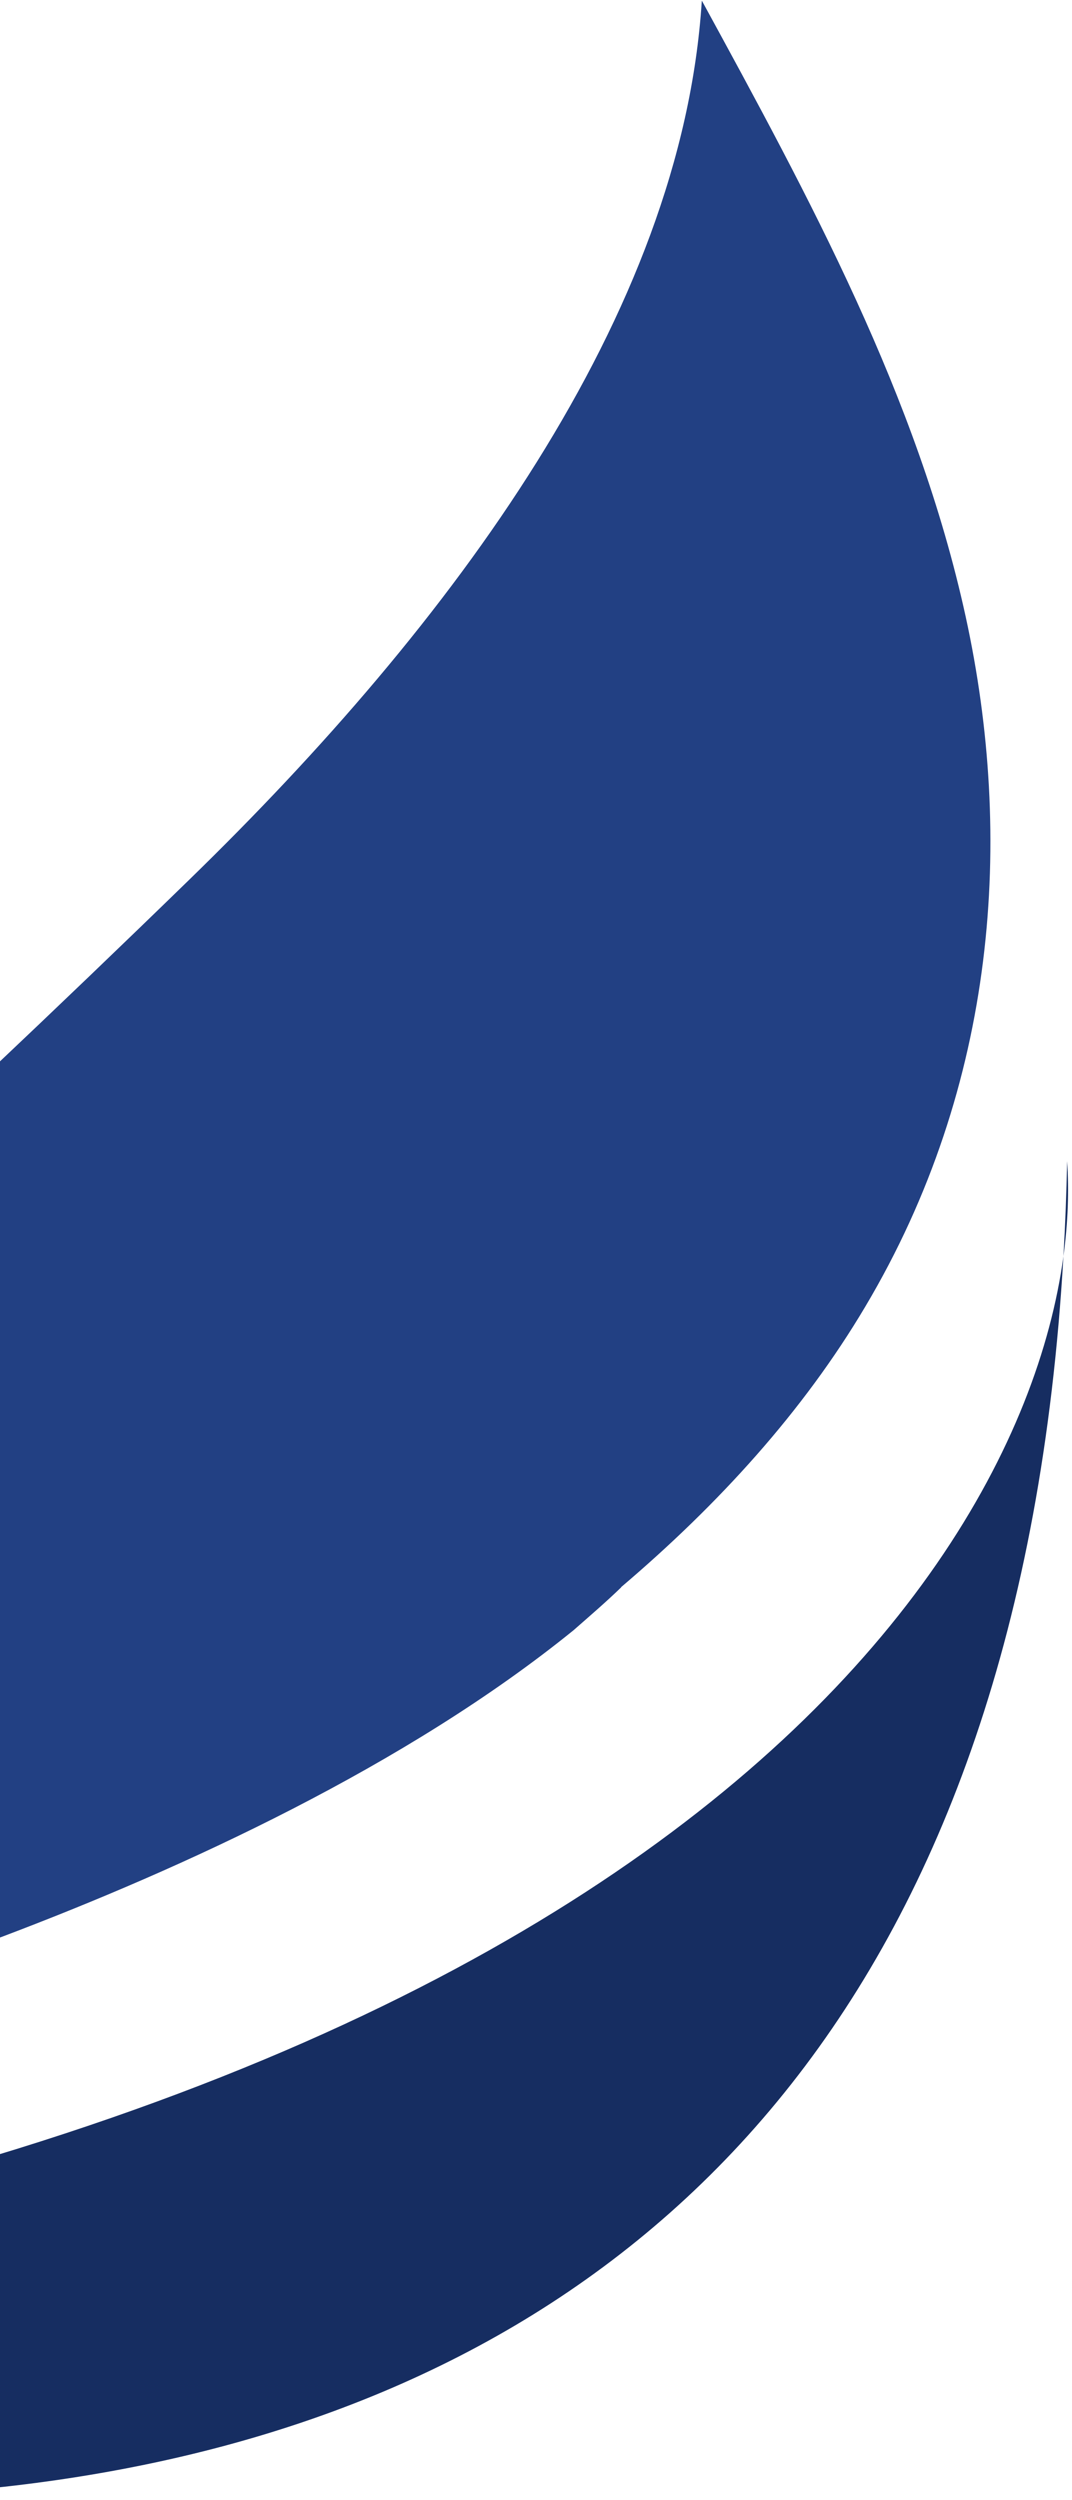
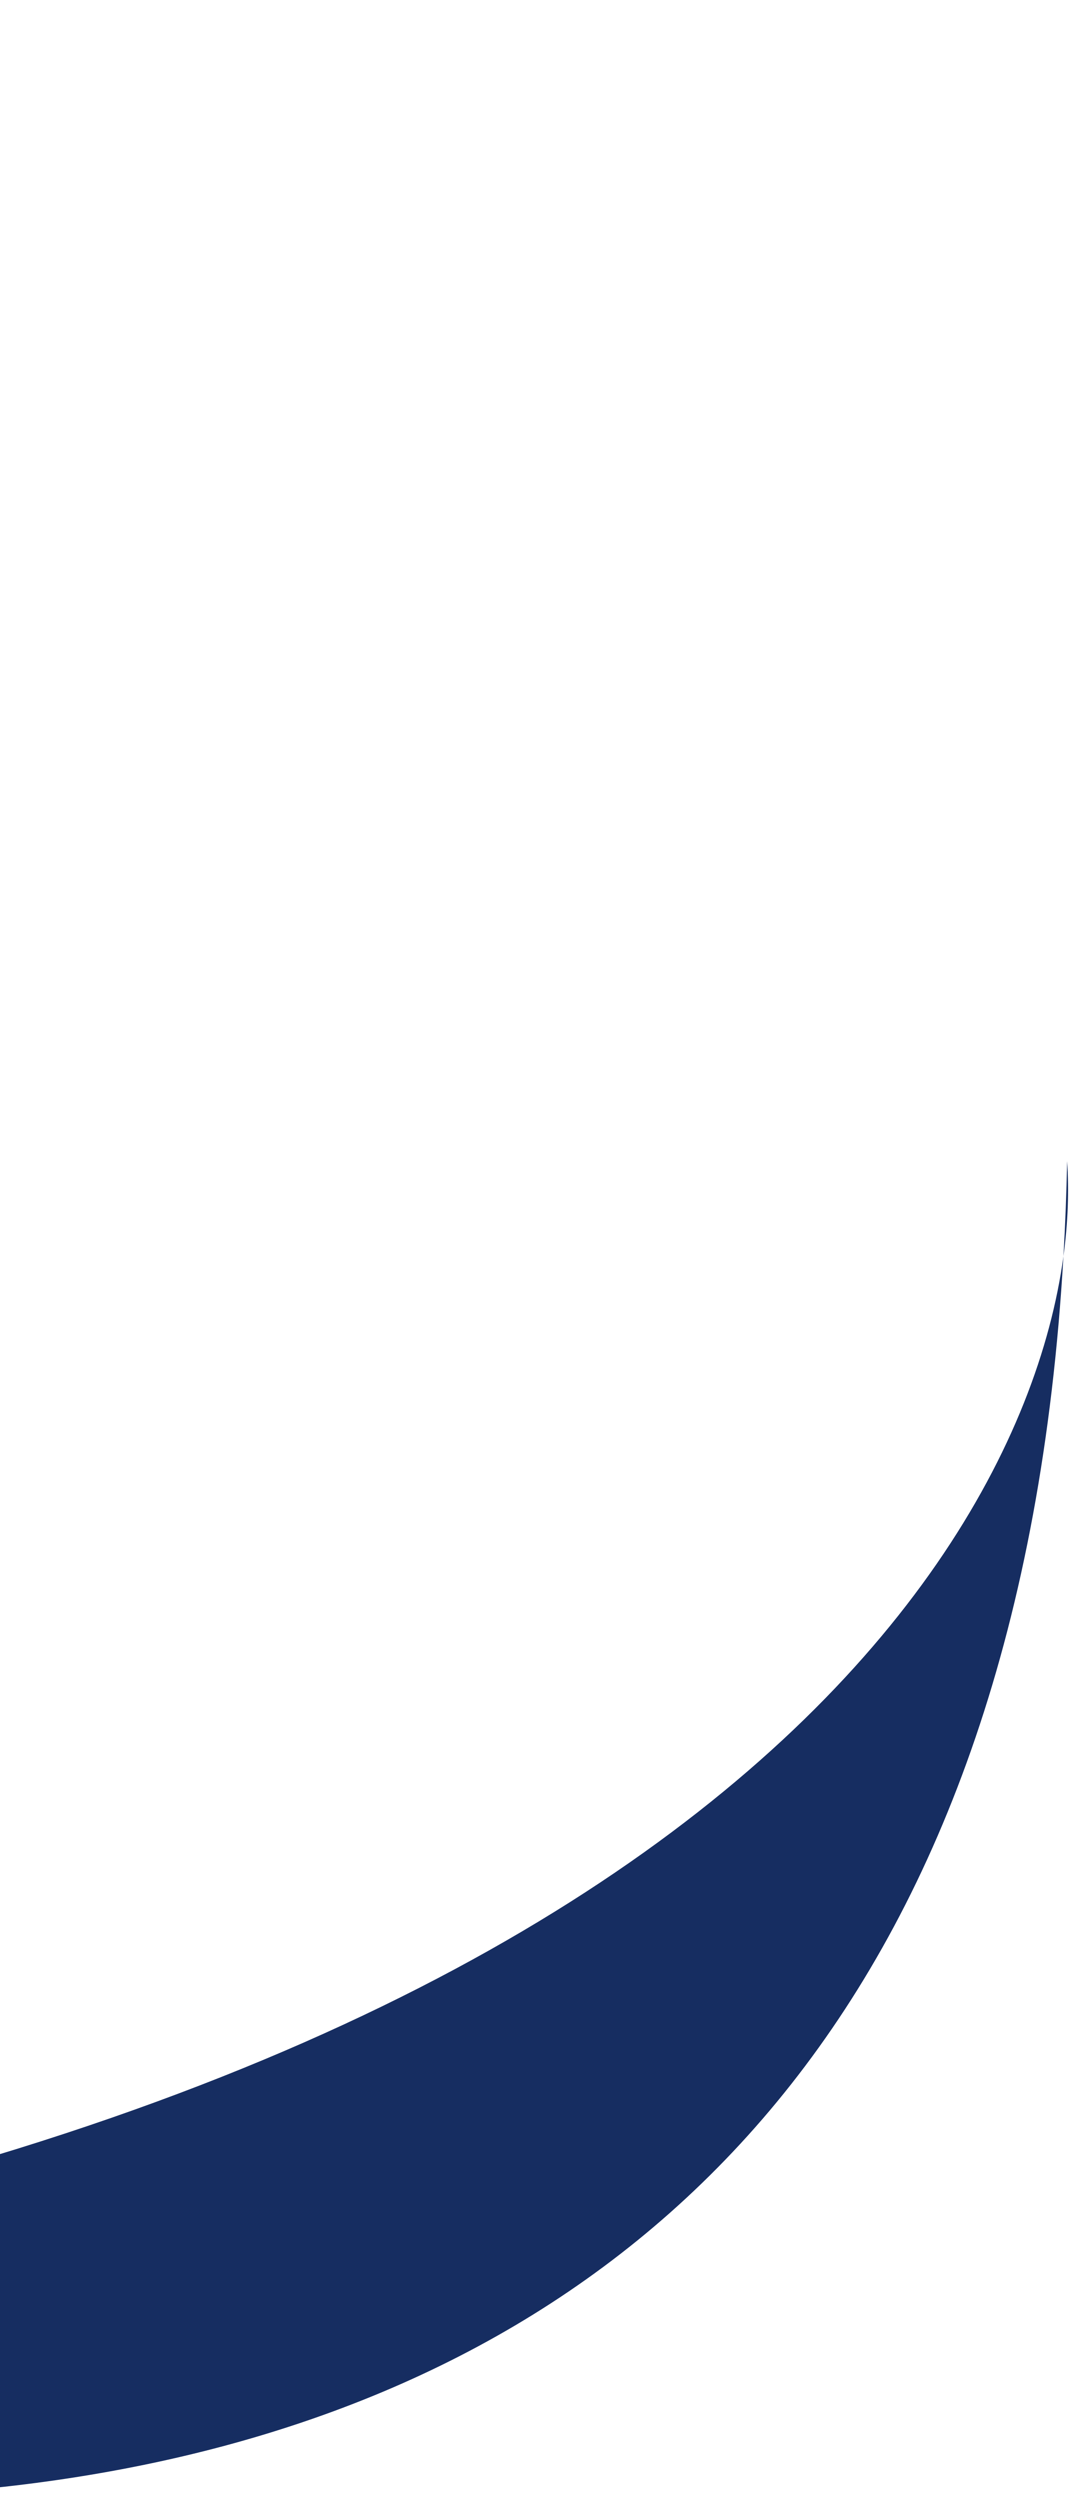
<svg xmlns="http://www.w3.org/2000/svg" width="118" height="275" viewBox="0 0 118 275" fill="none">
-   <path d="M77.25 0.105C75.052 34.643 49.815 68.594 20.8 96.795C-8.209 125.019 -38.785 152.966 -68.61 179.58C-90.204 198.84 -111.932 221.552 -116.772 245.514C-116.225 244.862 -87.661 239.759 -35.316 224.457C-35.316 224.457 26.298 209.175 63.144 179.308C64.916 177.751 66.716 176.21 68.397 174.58L68.352 174.592C79.113 165.454 88.39 155.268 95.237 143.737C109.787 119.291 111.596 92.1 106.301 67.846C101.005 43.593 89.086 21.74 77.272 0.099L77.25 0.105Z" fill="#224083" />
  <path d="M117.462 127.724C117.681 130.936 117.568 134.444 117.058 138.182C107.67 300.652 -41.892 285.247 -117.026 256.434C60.254 245.117 111.578 178.369 117.058 138.182C117.255 134.775 117.39 131.289 117.462 127.724Z" fill="#162D61" />
</svg>